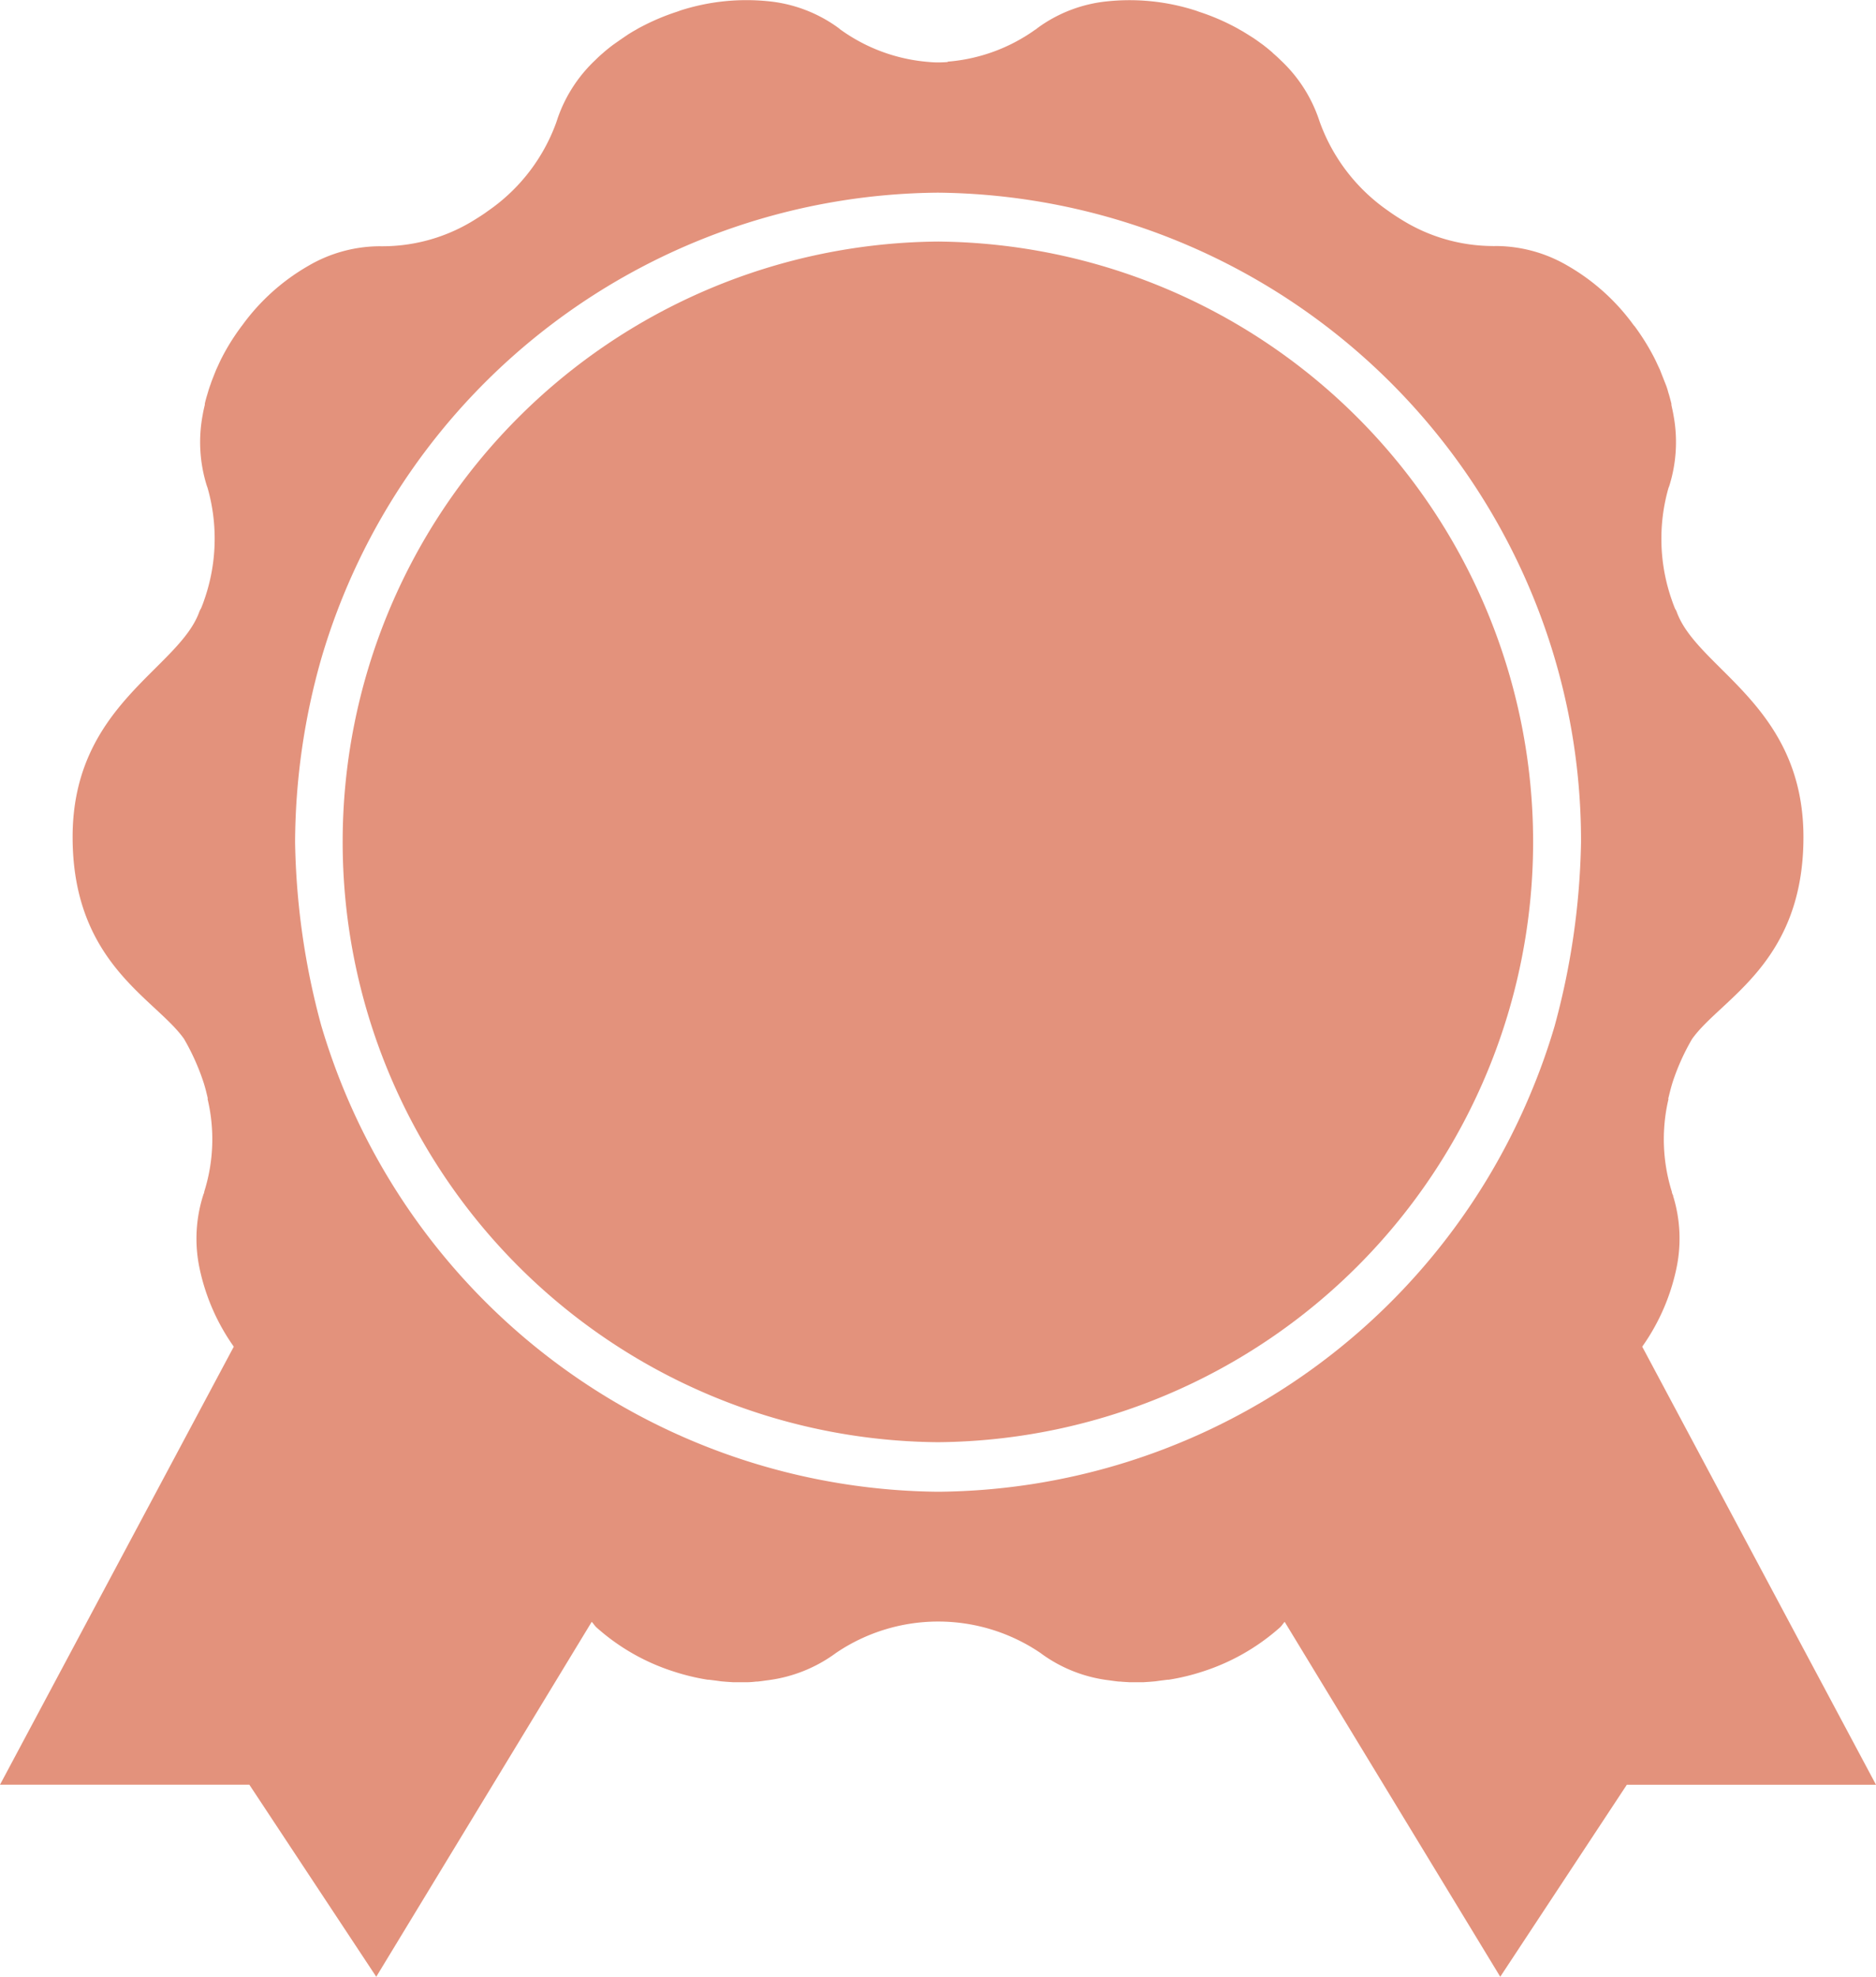
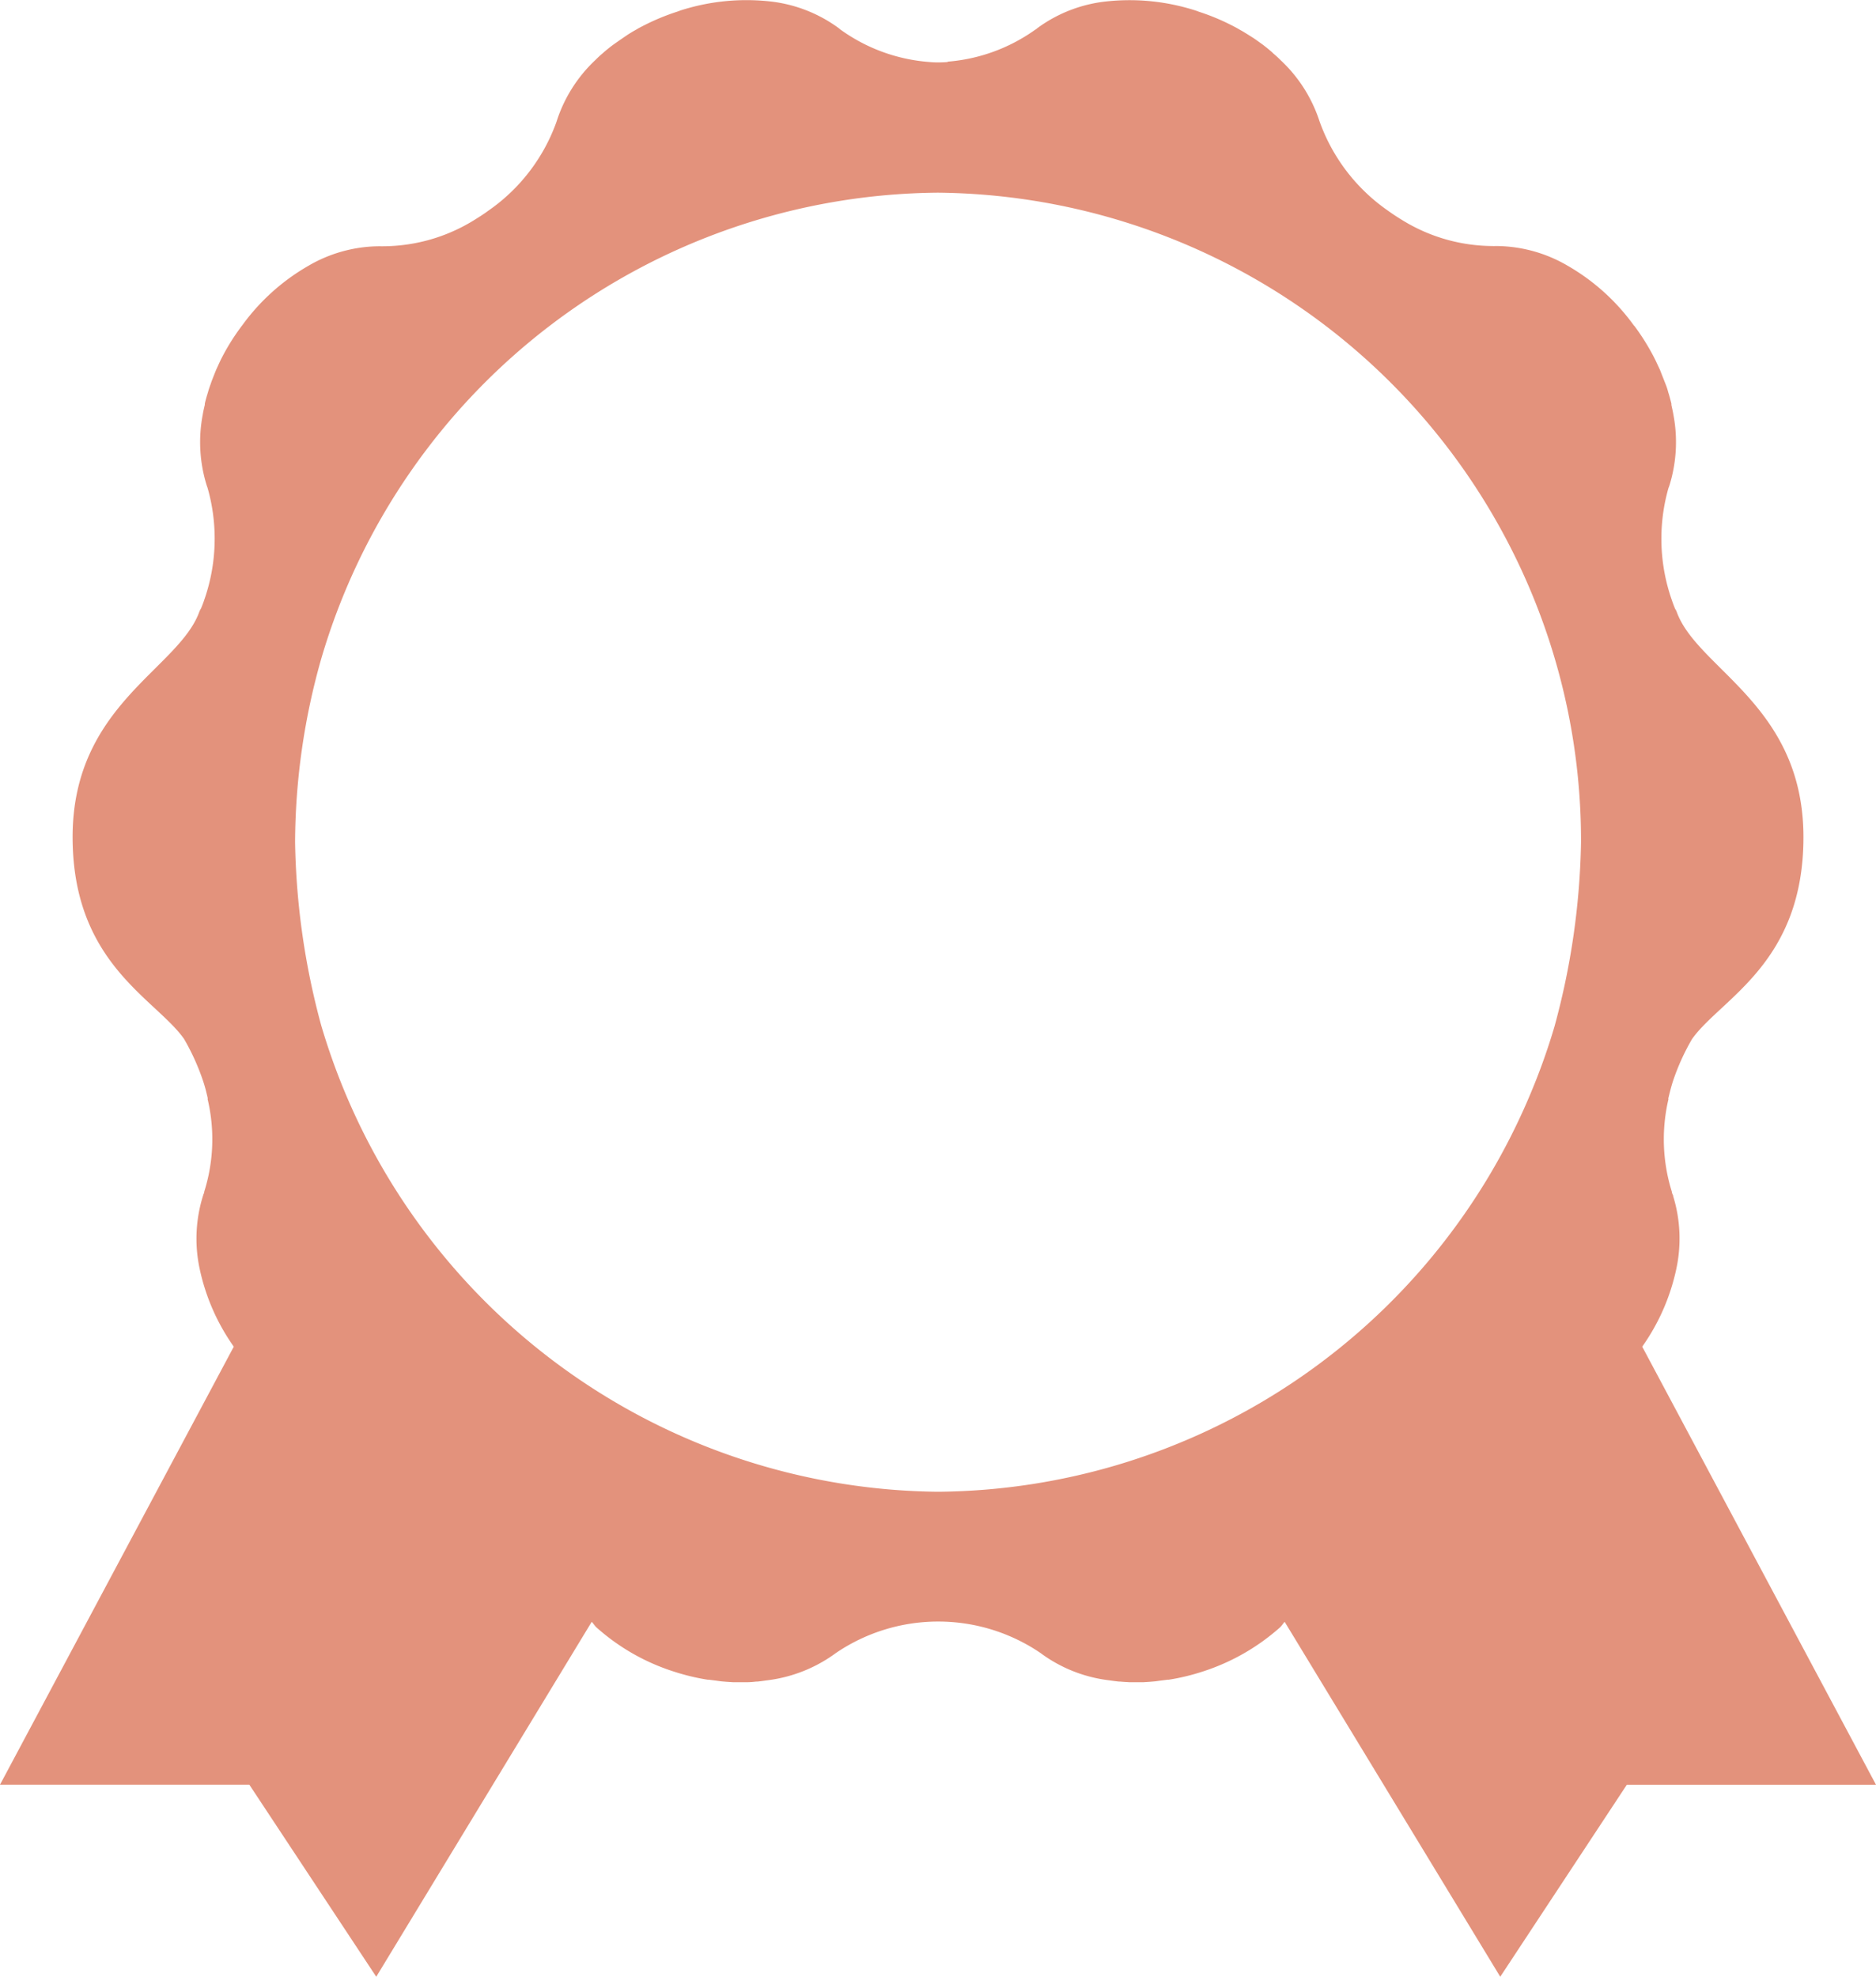
<svg xmlns="http://www.w3.org/2000/svg" width="34" height="35.818" viewBox="0 0 34 35.818">
  <g transform="translate(0 0)">
-     <path d="M16.981,3.8h0a.028.028,0,0,0-.014,0h-.014a10.878,10.878,0,0,0,0,21.755h.028a10.878,10.878,0,0,0,0-21.755Z" transform="translate(0.031 0.577)" fill="#e3927c" />
    <path d="M30.553,24.4a3.805,3.805,0,0,0,.616-1.4,2.612,2.612,0,0,0-.056-1.33l0,0c0-.008,0-.017-.007-.024a.177.177,0,0,1-.016-.047l0-.006a3.181,3.181,0,0,1-.06-1.683l-.006,0c.024-.1.05-.206.083-.311a4.075,4.075,0,0,1,.349-.773c.521-.734,2.019-1.367,2.019-3.658,0-2.4-1.933-3.047-2.3-4.091-.009-.023-.021-.036-.03-.056-.02-.051-.039-.1-.056-.151a3.354,3.354,0,0,1-.06-2.029l.015-.039a2.652,2.652,0,0,0,.075-1.284h0v0c-.01-.06-.024-.12-.037-.181V7.313c-.014-.054-.028-.109-.044-.164l-.013-.041a1.069,1.069,0,0,0-.046-.142L30.953,6.9l-.045-.114-.035-.09-.035-.074c-.02-.043-.038-.083-.059-.124l-.01-.02a4.183,4.183,0,0,0-.334-.541l-.023-.031L30.4,5.894a3.839,3.839,0,0,0-1.2-1.081,2.587,2.587,0,0,0-1.281-.356h-.03a.368.368,0,0,1-.051,0h-.007a3.146,3.146,0,0,1-1.618-.464l0,0c-.089-.054-.18-.113-.267-.176a3.331,3.331,0,0,1-1.237-1.608l-.014-.041A2.622,2.622,0,0,0,24,1.09h0c-.044-.044-.09-.086-.137-.126L23.848.948c-.043-.036-.085-.073-.13-.107L23.684.814,23.562.726,23.508.689,23.4.621l-.081-.05-.071-.04c-.04-.024-.081-.045-.121-.066l-.02-.01a4,4,0,0,0-.587-.243L22.488.2,22.465.192A3.909,3.909,0,0,0,20.859.023a2.569,2.569,0,0,0-1.245.469h0a.1.1,0,0,1-.023.016.132.132,0,0,1-.04.03l0,0a3.16,3.16,0,0,1-1.584.578v.006c-.056.006-.114.007-.17.008a1.657,1.657,0,0,1-.17-.008v0A3.156,3.156,0,0,1,16.035.544l0,0a.208.208,0,0,1-.039-.032.1.1,0,0,1-.023-.016h0A2.578,2.578,0,0,0,14.72.022a3.915,3.915,0,0,0-1.605.169L13.092.2l-.037.013a4.052,4.052,0,0,0-.587.243l-.02.01c-.04.021-.081.041-.121.066l-.071.04-.081.05-.1.068-.054.037L11.9.812,11.863.84c-.045.035-.088.07-.13.106l-.016.015c-.047.039-.093.082-.137.126h0a2.625,2.625,0,0,0-.692,1.081l-.014.043A3.316,3.316,0,0,1,9.637,3.819c-.089.066-.181.123-.268.177l0,0a3.156,3.156,0,0,1-1.617.465H7.74a.364.364,0,0,1-.051,0H7.659a2.578,2.578,0,0,0-1.281.355,3.839,3.839,0,0,0-1.2,1.081l-.014.017-.023.032a3.988,3.988,0,0,0-.334.541L4.8,6.5c-.02.041-.039.082-.058.124L4.707,6.7l-.036.09-.045.115-.021.061c-.017.046-.033.094-.046.141l-.013.043c-.016.053-.032.108-.044.164l0,.02c-.014.06-.029.122-.038.18v0h0A2.642,2.642,0,0,0,4.538,8.8l.014.039a3.354,3.354,0,0,1-.06,2.029c-.016.051-.037.1-.056.15a.529.529,0,0,0-.03.056c-.364,1.043-2.3,1.693-2.3,4.091,0,2.291,1.5,2.924,2.019,3.658a4.149,4.149,0,0,1,.349.773c.033.1.06.207.083.311l-.006,0a3.158,3.158,0,0,1-.059,1.683l0,.006a.176.176,0,0,1-.016.047.22.22,0,0,1-.007.024l0,0A2.6,2.6,0,0,0,4.411,23a3.814,3.814,0,0,0,.616,1.4L.79,32.337H5.309l2.3,3.48,3.905-6.431c.031.031.052.069.085.1a3.862,3.862,0,0,0,1.4.8,3.983,3.983,0,0,0,.618.149l.021,0,.136.017.085.012.094.008.122.008h.257c.056,0,.114-.006.168-.012h.021c.063-.006.124-.016.187-.024h0a2.637,2.637,0,0,0,1.2-.47l.033-.024a3.3,3.3,0,0,1,3.706,0l.032.024a2.611,2.611,0,0,0,1.2.47h0c.063.008.123.018.187.024h.022c.055.006.113.008.168.012h.257l.122-.008.094-.008.085-.012.136-.017.021,0a3.952,3.952,0,0,0,.618-.149,3.9,3.9,0,0,0,1.4-.8c.032-.03.054-.068.084-.1l3.907,6.431,2.294-3.479H34.79Zm-1.585-5.818a11.584,11.584,0,0,1-.451,1.261A11.74,11.74,0,0,1,17.79,27.029,11.772,11.772,0,0,1,7.063,19.842a11.9,11.9,0,0,1-.451-1.261,13.422,13.422,0,0,1-.474-3.323,12.287,12.287,0,0,1,.474-3.323A11.746,11.746,0,0,1,17.791,3.49a11.776,11.776,0,0,1,10.727,7.184,11.678,11.678,0,0,1,.926,4.585A13.465,13.465,0,0,1,28.968,18.581Z" transform="translate(-0.79 0.001)" fill="#e3927c" />
  </g>
</svg>